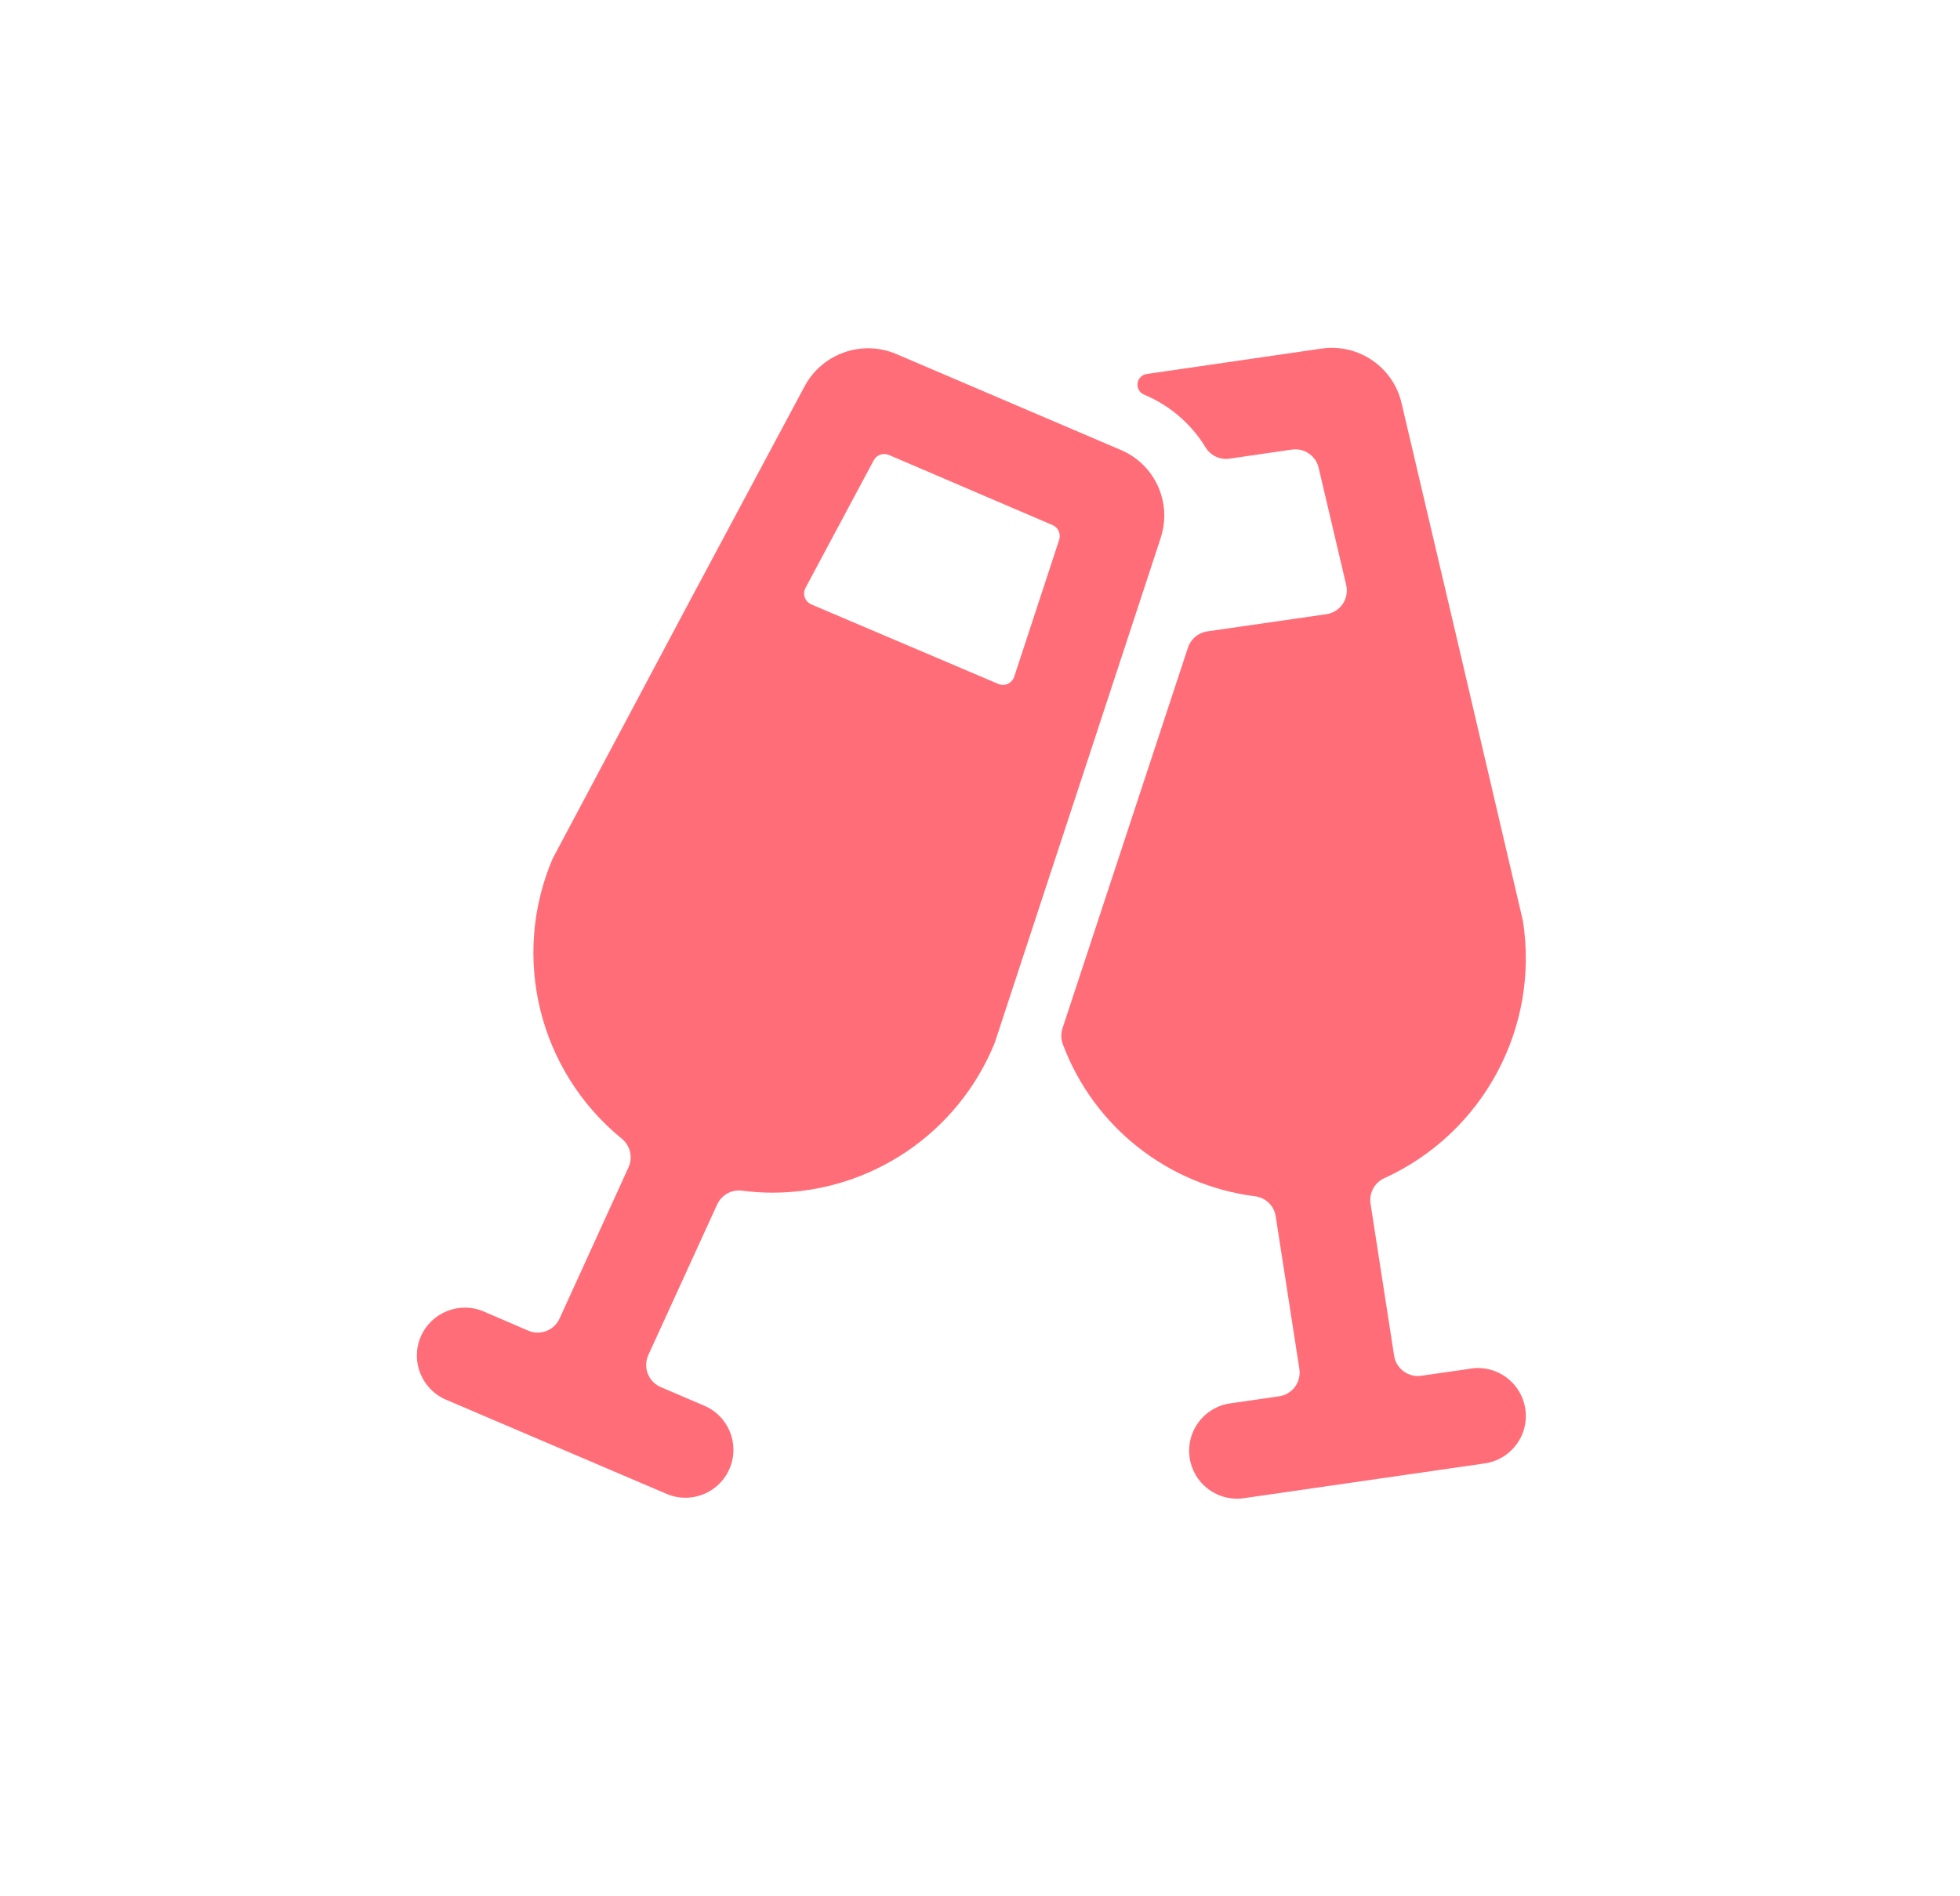
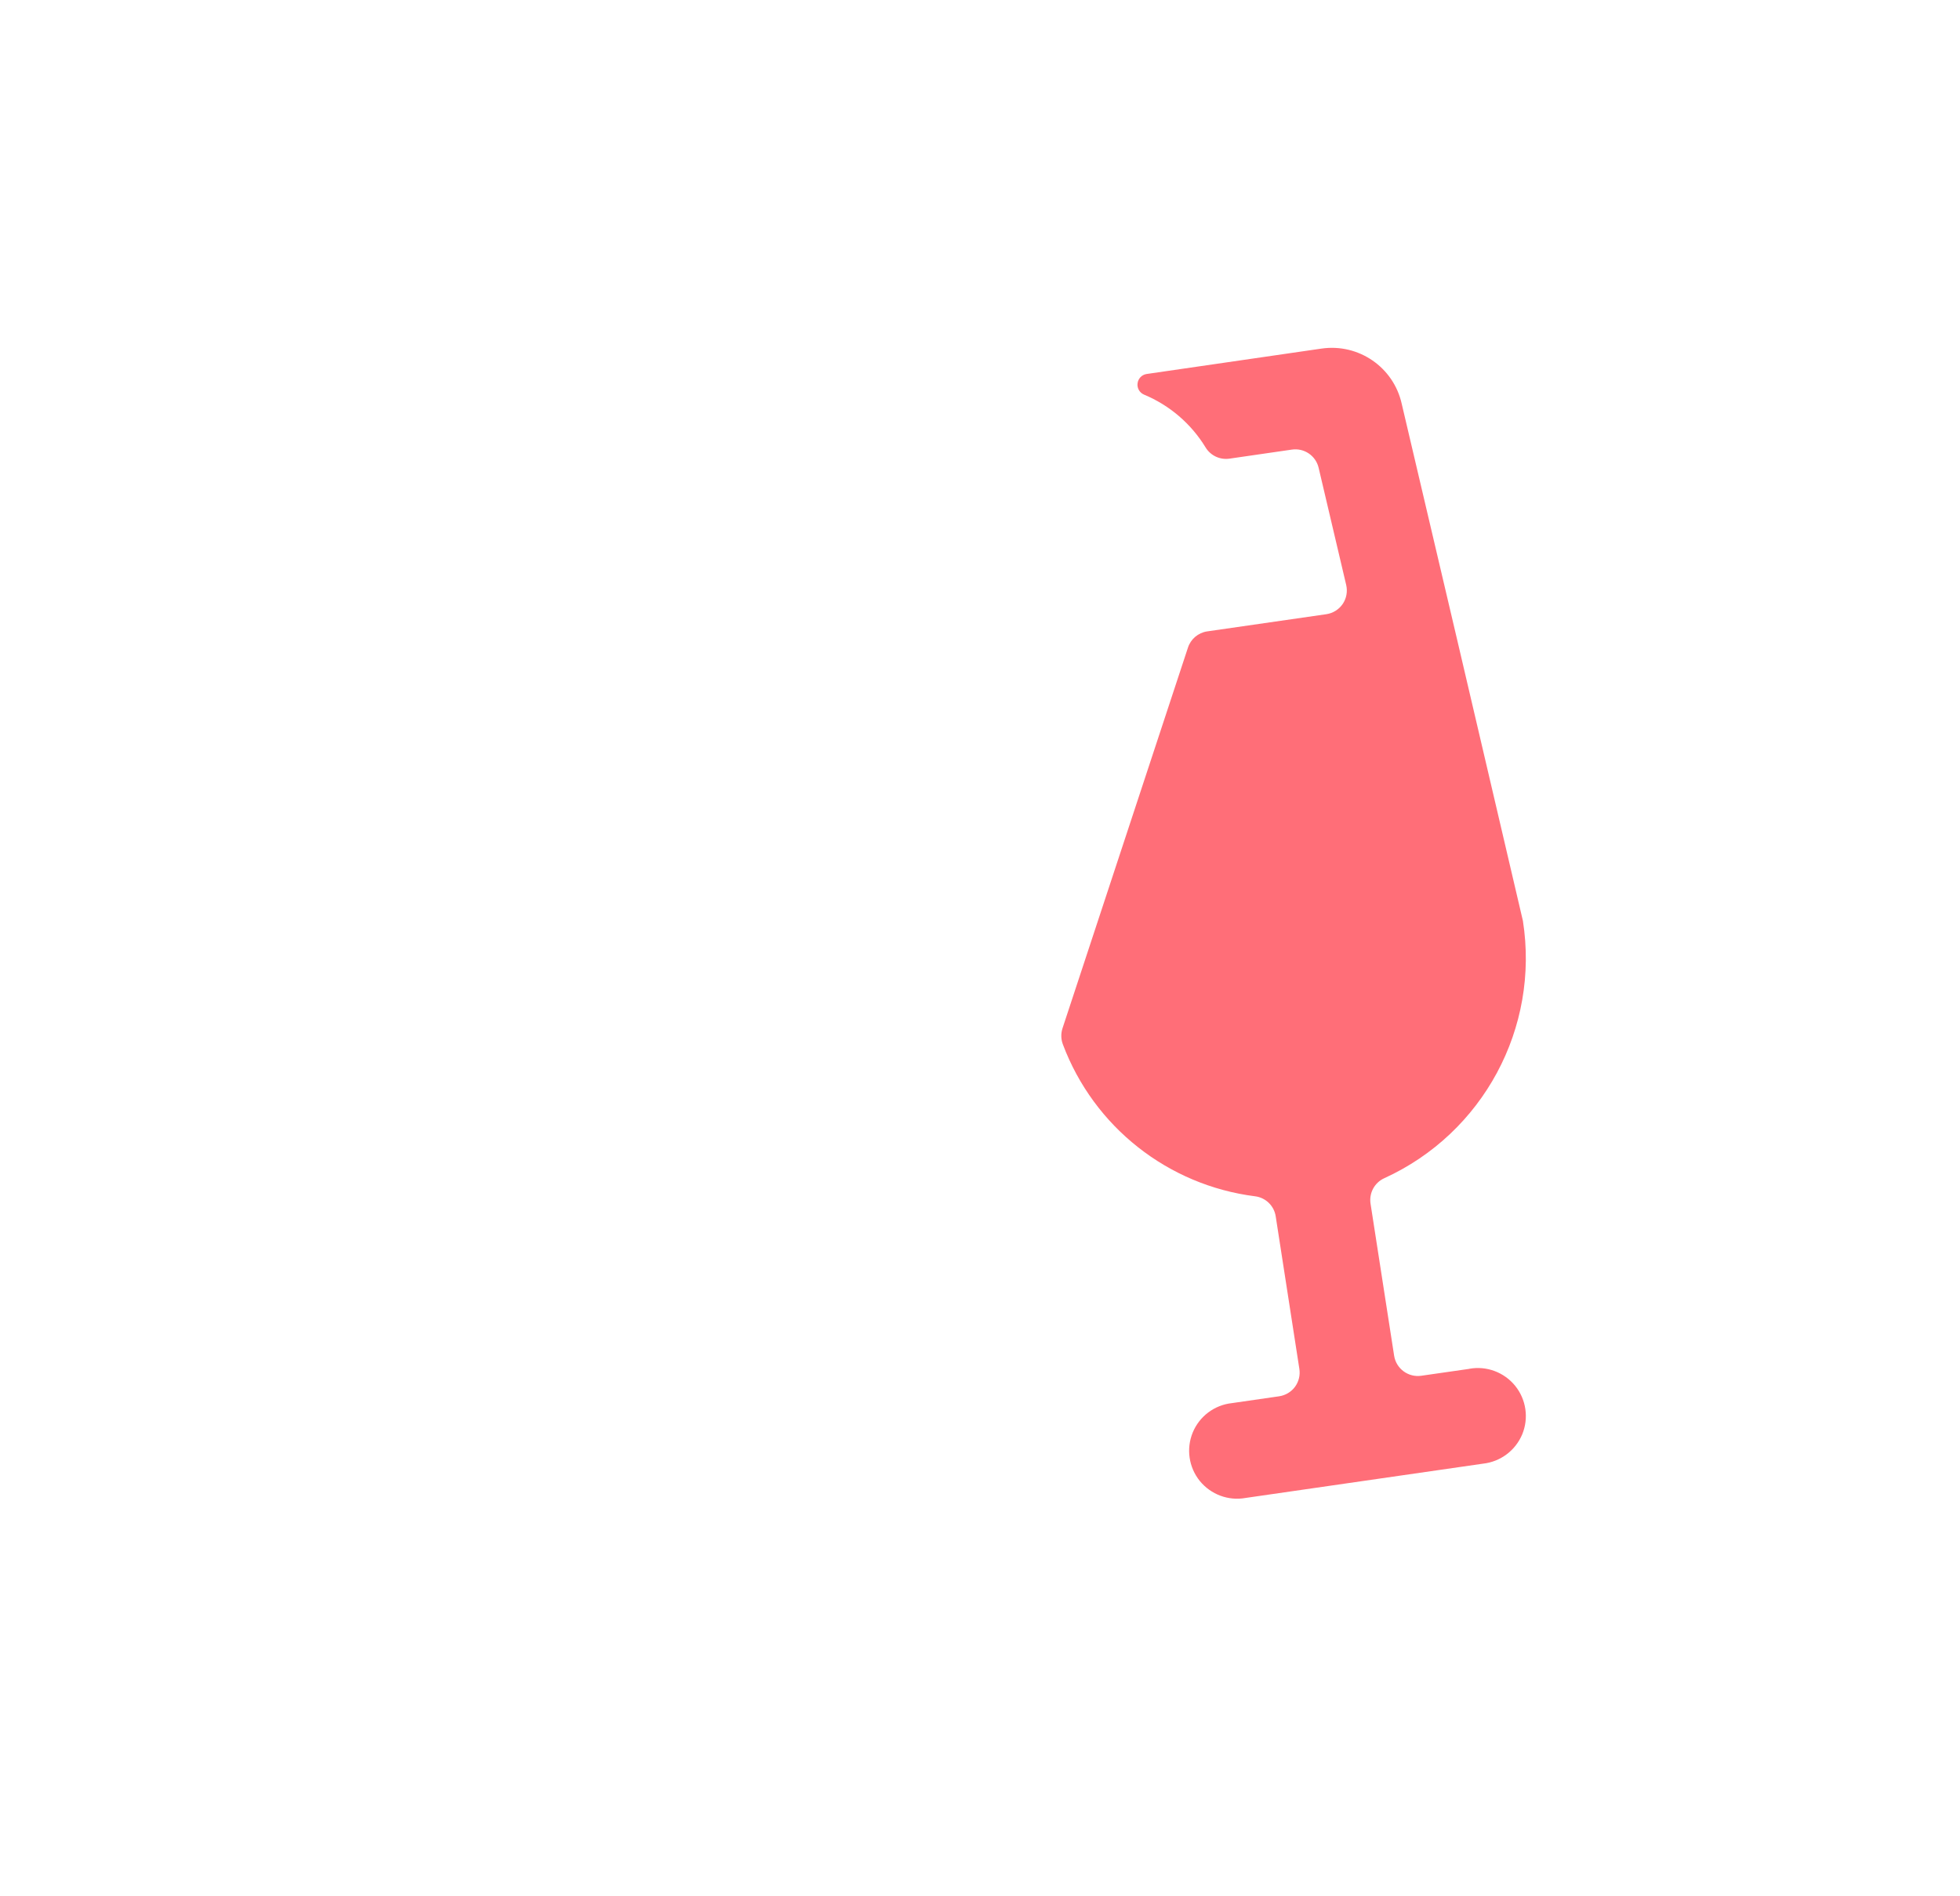
<svg xmlns="http://www.w3.org/2000/svg" width="31px" height="30px" viewBox="0 0 31 30" version="1.1">
  <title>63F5E092-73F5-4EB9-BD40-1284106E2850@3x</title>
  <desc>Created with sketchtool.</desc>
  <g id="Asset-Artboard-Page" stroke="none" stroke-width="1" fill="none" fill-rule="evenodd">
    <g id="Icons/venue" transform="translate(0.261, 0)" fill="#FF6E78" fill-rule="nonzero">
      <g id="Group" transform="translate(6.332, 5.503)">
        <path d="M16.645,16.153 L15.887,16.262 C15.68,16.292 15.489,16.15 15.457,15.945 L15.084,13.54 C15.058,13.371 15.147,13.206 15.303,13.136 C16.863,12.424 17.759,10.761 17.494,9.066 C16.15,3.319 16.707,5.694 15.577,0.885 C15.448,0.306 14.894,-0.074 14.307,0.012 L11.541,0.414 C11.466,0.426 11.408,0.486 11.399,0.562 C11.389,0.637 11.431,0.71 11.501,0.74 C11.905,0.908 12.246,1.2 12.474,1.574 C12.553,1.705 12.702,1.775 12.853,1.753 L13.839,1.61 C14.034,1.581 14.218,1.706 14.263,1.898 L14.699,3.752 C14.723,3.856 14.703,3.965 14.643,4.053 C14.583,4.14 14.489,4.199 14.384,4.214 L12.499,4.486 C12.358,4.507 12.24,4.607 12.196,4.743 L10.211,10.768 C10.185,10.85 10.187,10.939 10.218,11.02 C10.707,12.323 11.878,13.248 13.258,13.423 C13.426,13.444 13.559,13.574 13.584,13.74 L13.958,16.153 C13.974,16.253 13.949,16.355 13.889,16.437 C13.829,16.518 13.739,16.572 13.638,16.587 L12.891,16.695 C12.615,16.725 12.378,16.903 12.272,17.159 C12.166,17.416 12.209,17.71 12.383,17.926 C12.558,18.141 12.836,18.245 13.109,18.195 L16.862,17.653 C17.138,17.623 17.376,17.445 17.483,17.189 C17.589,16.932 17.546,16.638 17.372,16.422 C17.197,16.206 16.918,16.102 16.645,16.152 L16.645,16.153 Z" id="Shape" />
-         <path d="M11.765,3.008 L11.765,3.005 C11.949,2.446 11.672,1.839 11.128,1.613 L7.579,0.096 C7.039,-0.131 6.414,0.088 6.135,0.604 L4.322,3.994 L4.322,3.994 L2.148,8.08 C1.484,9.636 1.93,11.443 3.242,12.512 C3.376,12.621 3.419,12.807 3.348,12.964 L2.257,15.357 C2.172,15.545 1.952,15.629 1.763,15.549 L1.057,15.245 C0.672,15.081 0.226,15.26 0.061,15.645 C-0.103,16.03 0.076,16.476 0.461,16.641 L3.95,18.131 C4.335,18.296 4.781,18.117 4.946,17.732 C5.111,17.346 4.932,16.9 4.546,16.736 L3.857,16.441 C3.764,16.401 3.69,16.325 3.653,16.23 C3.616,16.135 3.619,16.028 3.661,15.935 L4.75,13.552 C4.82,13.4 4.98,13.312 5.145,13.334 C5.306,13.355 5.468,13.366 5.63,13.366 C7.173,13.362 8.561,12.425 9.14,10.995 L10.566,6.657 L11.765,3.008 Z M9.448,5.203 C9.431,5.253 9.394,5.294 9.346,5.316 C9.298,5.338 9.243,5.338 9.194,5.316 L6.241,4.06 C6.192,4.039 6.154,3.998 6.136,3.948 C6.118,3.898 6.123,3.843 6.148,3.796 L7.226,1.78 C7.272,1.693 7.377,1.656 7.467,1.695 L10.054,2.804 C10.144,2.842 10.19,2.944 10.159,3.037 L9.448,5.203 Z" id="Shape" />
      </g>
    </g>
  </g>
</svg>